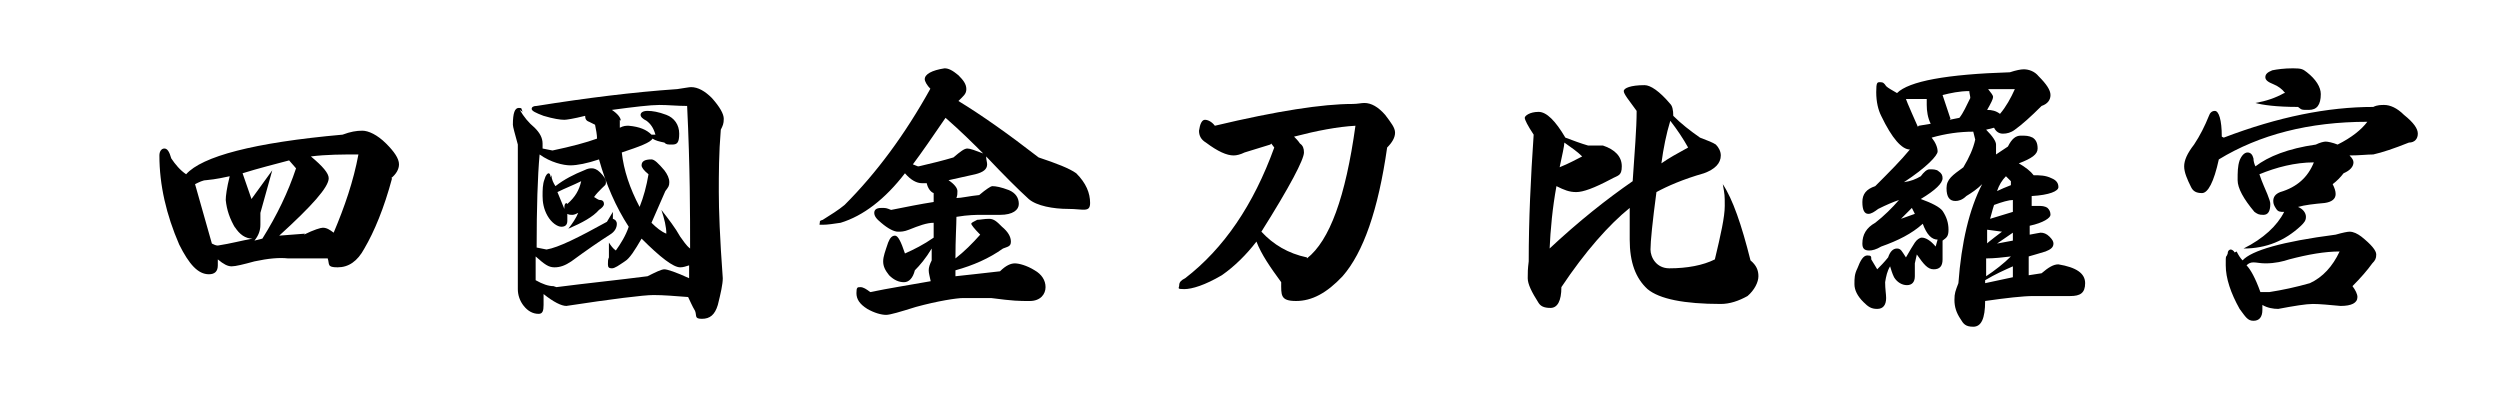
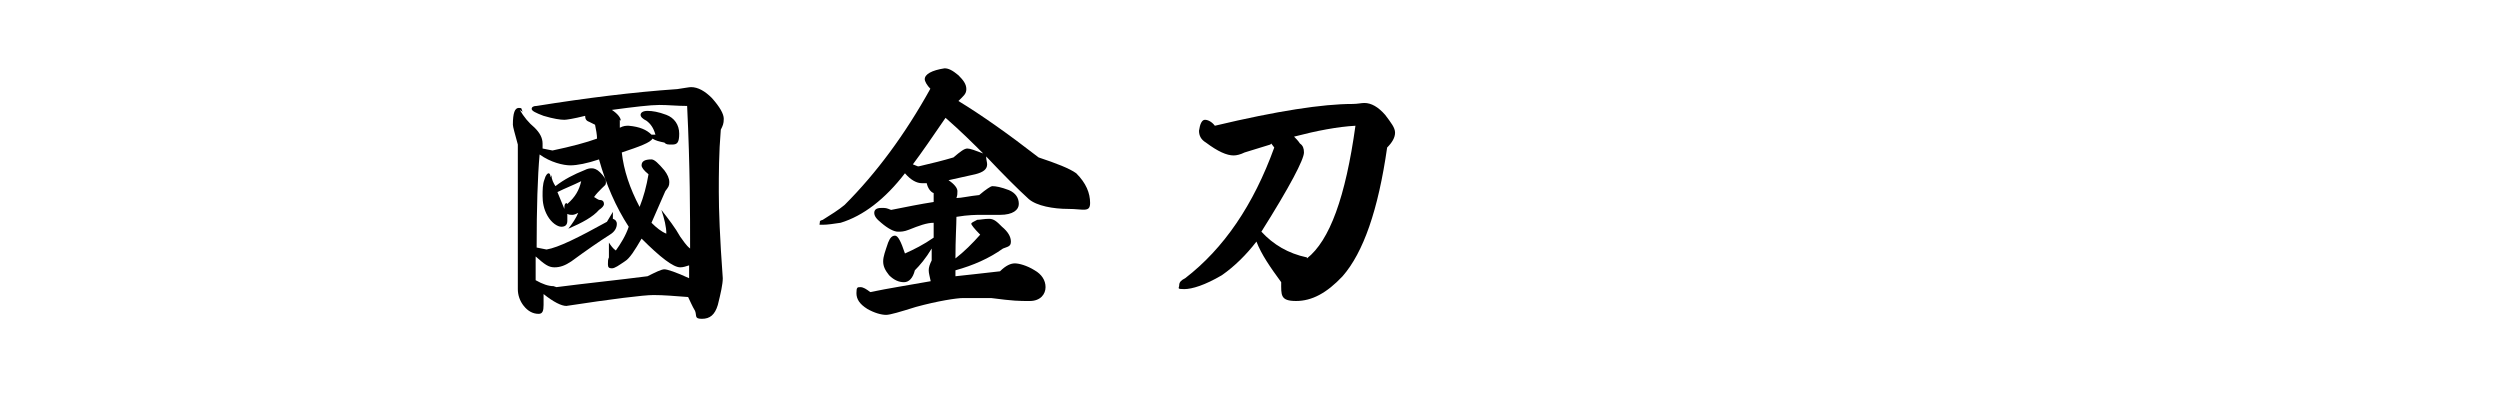
<svg xmlns="http://www.w3.org/2000/svg" id="_圖層_1" data-name="圖層_1" version="1.1" viewBox="0 0 252.5 40">
-   <path d="M39.6,18c-.8,3-1.8,5.4-2.8,7.1-.7,1.3-1.6,1.9-2.7,1.9s-.8-.3-1-.9h-4c-.9-.1-2,0-3.4.3-1.1.3-1.9.5-2.3.5s-.8-.2-1.4-.7v.6c0,.6-.3.9-.9.9-1.1,0-2-1-3-3-1.3-3-2-6-2-9,0-.4.2-.7.5-.7s.5.3.7,1c.4.6.9,1.2,1.5,1.6,1.6-1.8,6.8-3.2,15.8-4,.8-.3,1.4-.4,2-.4s1.5.4,2.4,1.3c.8.8,1.3,1.5,1.3,2.1,0,.5-.3,1-.8,1.4ZM23.8,23.1c-.6-1-.9-1.9-1-2.9,0-.4.1-1.2.4-2.4-.5.1-1.3.3-2.4.4-.3,0-.7.2-1.1.4l1.7,6c.2.1.4.2.6.2,1.3-.2,2.4-.5,3.5-.7-.7,0-1.3-.4-1.8-1.2ZM25.4,20.1l2.1-2.9-1.2,4.3v1.2c0,.6-.2,1.1-.6,1.6l.8-.2c1.5-2.4,2.6-4.7,3.4-7.1l-.7-.8c-1.5.4-3.1.8-4.7,1.3l.9,2.6ZM30.7,23.7c1-.5,1.7-.7,1.9-.7.4,0,.7.2,1.1.5,1.1-2.6,2-5.2,2.5-7.9-1.6,0-3.2,0-4.8.2,1.2,1,1.8,1.7,1.8,2.2,0,.9-1.7,2.8-5,5.8l2.6-.2Z" />
  <path d="M52.5,11.1c.4.7.9,1.3,1.5,1.8.5.5.8,1,.8,1.6s0,.3,0,.5l1,.2c1.9-.4,3.4-.8,4.5-1.2,0-.4-.1-.9-.2-1.4l-.6-.3c-.3-.1-.4-.3-.4-.6-1.2.3-1.9.4-2.1.4-.4,0-1.1-.1-2.1-.4-.8-.3-1.2-.5-1.2-.7s.2-.3.5-.3c5-.8,9.8-1.4,14.2-1.7.7-.1,1.2-.2,1.4-.2.7,0,1.4.4,2.1,1.1.8.9,1.2,1.6,1.2,2.1s-.1.7-.3,1.1c-.2,2.4-.2,4.5-.2,6.3s.1,4.6.4,8.7c0,.6-.2,1.5-.5,2.7-.3,1-.8,1.4-1.6,1.4s-.5-.3-.7-.8c-.3-.5-.5-1-.7-1.4-1.3-.1-2.5-.2-3.5-.2s-4.2.4-8.8,1.1c-.5,0-1.3-.4-2.3-1.2v1.1c0,.6-.1.9-.5.9-.6,0-1.1-.3-1.5-.8-.4-.5-.6-1.1-.6-1.7,0-8.5,0-13.3,0-14.6-.3-1.1-.5-1.8-.5-2,0-1.2.2-1.7.6-1.7s.2.1.4.4ZM56.2,29c3.1-.4,6.1-.7,9.2-1.1.8-.4,1.4-.7,1.7-.7s1.2.3,2.5.9v-1.3c-.3.1-.6.2-.9.2-.7,0-2-1-3.9-2.9-.7,1.2-1.2,2-1.7,2.3-.6.4-1,.7-1.3.7s-.4-.1-.4-.4,0-.5.1-.7c0-.6,0-1.1,0-1.5.2.3.4.6.7.8.5-.7,1-1.5,1.3-2.4-1.3-2-2.3-4.3-3-6.8-1.2.4-2.2.6-2.9.6s-2-.3-3.1-1.1c-.2,2.2-.3,5.4-.3,9.4l1,.2c1.2-.2,3.2-1.2,6.1-2.8l.6-1v.7c.3.1.4.3.4.5,0,.4-.2.8-.7,1.1-1.1.7-2.4,1.6-3.9,2.7-.6.4-1.1.6-1.7.6s-1-.3-1.9-1.1c0,1.1,0,1.9,0,2.4.7.4,1.3.6,1.8.6ZM55.7,17.7c0,.4.2.8.4,1.1.9-.7,1.9-1.2,2.9-1.6.4-.2.6-.2.8-.2s.5.1.8.4c.4.4.6.7.6,1s-.1.3-.4.6c-.3.3-.6.6-.8.9.2.1.4.3.6.3.3,0,.4.2.4.4s-.2.4-.5.6c-.6.7-1.7,1.3-3.1,1.9.4-.5.8-1.1,1-1.6-.2.1-.4.2-.6.2s-.3,0-.5-.1c0,.3,0,.5,0,.7,0,.4-.2.6-.6.6s-1-.4-1.4-1.1c-.4-.7-.5-1.4-.5-2s0-1.2.2-1.7c.1-.4.3-.6.4-.6s.2.1.2.4ZM57.3,20.6c.8-.7,1.2-1.4,1.4-2.3-.8.4-1.6.7-2.4,1.1l.7,1.7c0-.3,0-.5.2-.6ZM62.6,12.1v.8c.4-.2.6-.2.9-.2,1.1.1,1.8.4,2.3.9h.4c-.2-.7-.5-1.1-.9-1.4-.4-.2-.6-.4-.6-.6s.2-.4.7-.4,1.1.1,1.9.4c.8.3,1.3,1,1.3,1.9s-.2,1.1-.7,1.1-.6,0-.8-.2c-.5-.1-.9-.2-1.2-.4-.2.4-1.3.8-3.1,1.4.2,1.8.8,3.6,1.8,5.5.4-1,.7-2.1.9-3.3-.5-.4-.7-.7-.7-.9,0-.4.3-.6,1-.6.3,0,.7.4,1.3,1.1.3.4.5.8.5,1.2s-.1.5-.4.9l-1.4,3.2c.5.5,1,.9,1.5,1.1,0-.7-.2-1.5-.5-2.4.7.9,1.4,1.8,1.9,2.7.3.4.6.9,1,1.2,0-3.4,0-8.2-.3-14.4-1,0-1.9-.1-2.8-.1s-2.6.2-4.8.5c.6.4.9.8.9,1.1Z" />
  <path d="M94,9c-.4-.4-.6-.8-.6-1,0-.5.7-.9,2-1.1.4,0,.8.2,1.4.7.5.5.8.9.8,1.4s-.3.7-.8,1.2c2.3,1.4,5,3.3,8.1,5.7,1.8.6,3.1,1.1,3.8,1.6,1,1,1.4,2,1.4,3s-.7.6-2.2.6-3.2-.3-4-1c-1.1-1-2.5-2.4-4.3-4.3,0,.3.1.6.1.8,0,.5-.4.8-1.2,1-.9.2-1.8.4-2.7.6.6.4.9.8.9,1.1s0,.4-.1.7c.5,0,1.3-.2,2.3-.3.7-.6,1.2-.9,1.3-.9.4,0,.9.1,1.7.4.7.3,1,.8,1,1.4s-.6,1.1-1.9,1.1c-.8,0-1.4,0-1.9,0s-1.3,0-2.5.2c0,.8-.1,2.2-.1,4.2.9-.7,1.7-1.5,2.5-2.4-.6-.6-.9-1-.9-1.1s.2-.2.6-.4c.3,0,.7-.1,1.2-.1s.8.3,1.3.8c.6.5.9,1,.9,1.5s-.3.5-.8.7c-1.4,1-3,1.7-4.8,2.2v.6c1.1-.1,2.6-.3,4.5-.5.6-.6,1.1-.8,1.5-.8s1.2.2,2,.7c.7.4,1.1,1,1.1,1.7s-.5,1.4-1.6,1.4-1.6,0-3.9-.3c-1.1,0-2.1,0-2.8,0s-2.6.3-4.8.9c-1.6.5-2.6.8-3,.8-.5,0-1.2-.2-1.9-.6-.8-.5-1.1-1-1.1-1.6s.1-.6.4-.6.6.2,1,.5c1.9-.4,3.9-.7,6.1-1.1-.1-.5-.2-.8-.2-1.1s.1-.6.3-1v-1.2c-.6,1-1.2,1.7-1.7,2.2-.2.8-.6,1.2-1.1,1.2s-1-.2-1.5-.7c-.4-.5-.6-.9-.6-1.4s.2-1,.5-1.9c.2-.5.4-.7.7-.7s.6.6,1,1.8c.9-.4,1.9-.9,2.9-1.6v-1.5c-.7,0-1.5.3-2.5.7-.5.2-.8.2-1.1.2-.4,0-1-.3-1.7-.9-.5-.4-.7-.7-.7-1s.2-.5.7-.5.5,0,1,.2c1.5-.3,3-.6,4.3-.8v-.9c-.3-.1-.6-.5-.7-1-.2,0-.4,0-.5,0-.5,0-1.1-.3-1.7-1-2,2.6-4.2,4.3-6.5,5-.7.1-1.3.2-1.8.2s-.3,0-.3-.2,0-.2.3-.3c.8-.5,1.6-1,2.2-1.5,3.2-3.2,6.1-7.1,8.7-11.8ZM92.8,16.8c1.3-.3,2.5-.6,3.5-.9.7-.6,1.1-.9,1.4-.9s.8.2,1.6.5c-1-1-2.2-2.2-3.8-3.6-1.3,1.9-2.4,3.5-3.3,4.7l.5.2Z" />
  <path d="M128.3,14.6l-2.6.8c-.4.2-.8.3-1.1.3-.7,0-1.6-.4-2.8-1.3-.5-.3-.7-.7-.7-1.2.1-.7.3-1.1.6-1.1s.7.2,1,.6c6.3-1.5,10.9-2.2,13.9-2.2.5,0,.9-.1,1.2-.1.7,0,1.4.4,2.1,1.2.6.8,1,1.3,1,1.8s-.3,1-.8,1.5c-.9,6.3-2.4,10.6-4.5,13-1.6,1.7-3.1,2.5-4.7,2.5s-1.5-.6-1.5-1.9c-1.1-1.5-2-2.8-2.5-4.1-1,1.3-2.2,2.5-3.5,3.4-1.7,1-3,1.4-3.8,1.4s-.5-.1-.5-.4.2-.5.6-.7c3.9-3,6.9-7.4,9-13.2l-.3-.4ZM132,26.1c2.3-1.8,3.9-6.2,4.9-13.4-1.8.1-3.9.5-6.2,1.1.2.2.4.4.6.7.3.2.4.5.4.9,0,.7-1.4,3.4-4.3,8,1.2,1.3,2.7,2.2,4.6,2.6Z" />
-   <path d="M156.4,25.2c3.1-2.9,5.9-5.1,8.5-6.9.2-3,.4-5.3.4-7.1-.8-1.1-1.3-1.7-1.3-2s.7-.6,2.1-.6c.6,0,1.5.6,2.6,1.9.2.2.3.6.3,1.2.8.8,1.7,1.5,2.7,2.2.8.3,1.3.5,1.6.7.3.3.5.7.5,1.1,0,.8-.6,1.4-1.7,1.8-2.1.6-3.7,1.3-4.8,1.9-.4,3-.6,5-.6,5.8s.6,1.9,1.9,1.9c1.8,0,3.4-.3,4.6-.9.6-2.5,1-4.3,1-5.4s0-1.1-.2-2.2c1,1.5,1.9,4.1,2.8,7.7.6.5.8,1,.8,1.6s-.4,1.4-1.1,2c-.9.5-1.8.8-2.7.8-3.7,0-6.2-.5-7.4-1.5-1.2-1.1-1.8-2.7-1.8-5s0-1.4,0-3.2c-2.1,1.7-4.5,4.4-6.9,8,0,1.4-.4,2.1-1.1,2.1s-1-.2-1.2-.5c-.7-1.1-1.1-1.9-1.1-2.5s0-.9.1-1.7c0-4.2.2-8.4.5-12.8-.6-.9-.9-1.5-.9-1.7s.5-.6,1.4-.6c.8,0,1.7.9,2.7,2.6.8.3,1.6.6,2.3.8h1.5c1.2.4,1.9,1.1,1.9,2.1s-.4.9-1.1,1.3c-1.7.9-2.8,1.3-3.5,1.3s-1.2-.2-2-.6c-.4,2.2-.6,4.3-.7,6.5ZM157.5,16.9c1-.4,1.7-.8,2.3-1.1-.5-.5-1.1-.9-1.8-1.4,0,.3-.2,1.2-.5,2.6ZM170.5,14.9c-.5-.9-1.1-1.8-1.8-2.7-.4,1.3-.7,2.8-.9,4.3.7-.5,1.6-1,2.7-1.6Z" />
-   <path d="M190.7,26c.2-.6.5-.9.9-.9s.5.3.9.9c.4-.7.7-1.2.9-1.5.2-.3.5-.5.7-.5.4,0,.9.3,1.4.9l.2-.7c-.6,0-1.1-.5-1.5-1.6-1.1,1-2.5,1.7-4.2,2.3-.5.3-.9.4-1.2.4-.5,0-.7-.2-.7-.7,0-.9.4-1.6,1.3-2.1.9-.7,1.7-1.5,2.4-2.3-.6.2-1.3.5-2.1.9-.4.3-.7.5-1,.5-.4,0-.6-.4-.6-1.2s.4-1.3,1.3-1.6c1.4-1.4,2.6-2.6,3.5-3.7-.8,0-1.8-1.1-2.9-3.4-.3-.6-.5-1.4-.5-2.4s.1-1,.4-1,.4.1.6.4c.2.2.6.4,1.1.7,1.2-1.2,5-1.9,11.4-2.1.6-.2,1.1-.3,1.4-.3.5,0,1.1.2,1.5.7.8.8,1.2,1.4,1.2,1.9s-.3.9-.9,1.1c-1.1,1.1-2,1.9-2.7,2.4-.4.3-.8.4-1.2.4s-.7-.2-.9-.6l-.8.2c.7.7,1,1.2,1,1.5s0,.7,0,1l1.2-.8c.4-.8.8-1.1,1.3-1.1s.8,0,1.2.2c.3.2.5.5.5,1.1s-.6,1-1.9,1.5c.7.4,1.2.8,1.5,1.2.6,0,1.2,0,1.8.3.5.2.7.5.7.9s-.9.8-2.7.9v1c.2,0,.5,0,.7,0,.3,0,.6,0,.9.2.2.2.3.4.3.7s-.7.8-2.1,1.1v.9c.6-.1,1-.2,1.1-.2.3,0,.6.1.9.4.3.3.4.5.4.7,0,.4-.3.6-.8.8-.7.2-1.3.4-1.7.5v1.9l1.3-.2c.7-.6,1.2-.9,1.7-.9,1.8.3,2.7.9,2.7,1.9s-.5,1.3-1.5,1.3c-1.8,0-3,0-3.7,0-1.1,0-2.8.2-4.9.5,0,1.8-.4,2.6-1.2,2.6s-1-.3-1.3-.8c-.4-.6-.6-1.2-.6-1.9s.1-.9.4-1.7c.3-4.1,1.1-7.5,2.4-10-.5.5-1.1.9-1.6,1.2-.4.4-.8.5-1.1.5-.6,0-.9-.4-.9-1.3s.6-1.3,1.7-2.1c.6-1,1-1.9,1.2-2.8l-.2-.8c-1.4,0-2.8.2-4.2.6.4.5.6,1,.6,1.4s-1.1,1.6-3.4,3.1c.7-.1,1.2-.3,1.7-.6.3-.4.6-.7.9-.7s.7,0,.9.2c.3.2.4.4.4.7,0,.5-.7,1.2-2.2,2.1,1.1.4,1.9.8,2.2,1.2.4.6.6,1.2.6,1.9s-.2.8-.6,1.1c0,.5,0,1.2,0,1.9s-.3,1-.9,1-1-.5-1.7-1.5l-.2.9c0,.6,0,1,0,1.3,0,.6-.3.9-.8.9s-1-.3-1.3-.8c-.2-.4-.3-.8-.4-1.1-.3.5-.4,1-.5,1.6,0,.7.1,1.2.1,1.6,0,.7-.3,1.1-.9,1.1s-.9-.2-1.4-.7c-.6-.6-.9-1.2-.9-1.8s0-1,.3-1.6c.3-.8.6-1.3,1-1.3s.4.1.4.4l.6,1c.3-.3.7-.7,1.1-1.2ZM193.4,21.6l-.3-.6-1.1,1.1,1.4-.5ZM193.8,12.7l1.2-.2c-.3-.6-.4-1.3-.4-1.9s0-.4,0-.6h-2.1c0,.1,1.2,2.8,1.2,2.8ZM196.9,12.1l1-.2c.4-.5.7-1.2,1.1-2,0-.2-.1-.5-.1-.7-1,0-1.9.2-2.7.4l.8,2.4ZM203.1,25.9c-.8.1-1.7.2-2.5.2v1.8c.9-.6,1.8-1.3,2.5-2ZM200.5,28.6l2.8-.6v-1.1c-.9.4-1.8.8-2.8,1.4v.3ZM202.2,23.4l-1.5-.2v1.4c-.1,0,1.5-1.2,1.5-1.2ZM202,11.5c.6-.7,1.1-1.6,1.5-2.5h-2.7c.3.4.5.6.5.8s-.2.6-.6,1.3c.5,0,.9.1,1.3.4ZM203.3,21.4v-1.2c-.4,0-1.1.2-1.9.5-.2.6-.3,1.1-.4,1.4l2.3-.7ZM203.3,24.2v-.7l-1.6,1.1,1.6-.3ZM203.1,18.8v-.5c0,0-.5-.5-.5-.5-.4.4-.7.9-.9,1.5.4-.2.9-.4,1.4-.6Z" />
-   <path d="M224.6,13.9c5.5-2.1,10.5-3.1,15.1-3.1.4-.2.8-.2,1.1-.2.6,0,1.3.3,2,1,1,.8,1.4,1.4,1.4,1.9s-.3.9-.9.9c-1.5.6-2.7,1-3.6,1.2-.6,0-1.4.1-2.4.1.3.3.4.5.4.7,0,.4-.3.8-1,1.1-.3.4-.7.8-1.1,1.1.2.4.3.7.3,1,0,.5-.4.8-1.1.9-1.1.1-2,.2-2.7.4.5.2.8.6.8,1s-.2.6-.5.9c-1.6,1.5-3.5,2.3-5.8,2.3,2-1,3.4-2.3,4.1-3.7-.4,0-.6,0-.8-.3-.2-.3-.3-.5-.3-.8,0-.4.2-.7.7-.9,1.7-.5,2.8-1.5,3.4-3-1.9,0-3.8.5-5.5,1.2.3.9.6,1.5.8,2,.2.5.3.8.3,1,0,.7-.2,1.1-.7,1.1s-.6-.1-.9-.3c-1.1-1.3-1.7-2.4-1.7-3.2s0-1.4.2-2c.2-.5.5-.8.8-.8s.5.2.6.6c0,.3.1.6.2.8,1.3-1,3.3-1.8,6.1-2.2.4-.2.8-.3,1-.3s.7.1,1.2.3c1.4-.7,2.4-1.5,3-2.3-5.9,0-10.9,1.3-15,3.8-.5,2.3-1.1,3.4-1.7,3.4s-.9-.2-1.1-.6c-.4-.8-.7-1.5-.7-2.1s.3-1.3,1-2.2c.6-.9,1.1-1.9,1.5-2.9.1-.3.3-.5.6-.5.4,0,.7.9.7,2.6ZM225.9,25.4c.2.4.4.7.6.9.9-1,4-1.9,9.4-2.6.7-.2,1.2-.3,1.4-.3.4,0,.8.2,1.2.5,1,.8,1.5,1.4,1.5,1.8s-.1.6-.4.9c-.5.7-1.2,1.5-2,2.3.3.4.5.8.5,1.1,0,.6-.6.9-1.7.9-1.1-.1-2.1-.2-2.8-.2s-1.9.2-3.5.5c-.5,0-1.1-.1-1.6-.4v.5c0,.7-.3,1.1-.9,1.1s-.8-.4-1.4-1.2c-.9-1.6-1.4-3.1-1.4-4.4s0-.6.2-1.2c0-.3.2-.4.3-.4s.3.1.4.3ZM228.4,29.5h.8c1.3-.2,2.7-.5,4.1-.9,1.3-.6,2.3-1.7,3-3.2-1.5,0-3.2.3-5.1.8-.6.2-1.4.4-2.4.4-.5,0-.9-.1-1.2-.1s-.5.1-.7.3c.4.4.9,1.3,1.4,2.7ZM230.8,9.4c-.3-.4-.7-.7-1.2-.9-.5-.2-.8-.4-.8-.7s.2-.5.7-.7c.5-.1,1.2-.2,2.1-.2s1,.1,1.4.4c.9.7,1.4,1.5,1.4,2.2,0,1.1-.4,1.6-1.2,1.6s-.7,0-1.1-.3c-2.2,0-3.6-.2-4.3-.4,1.1-.2,2-.5,2.9-1Z" />
</svg>